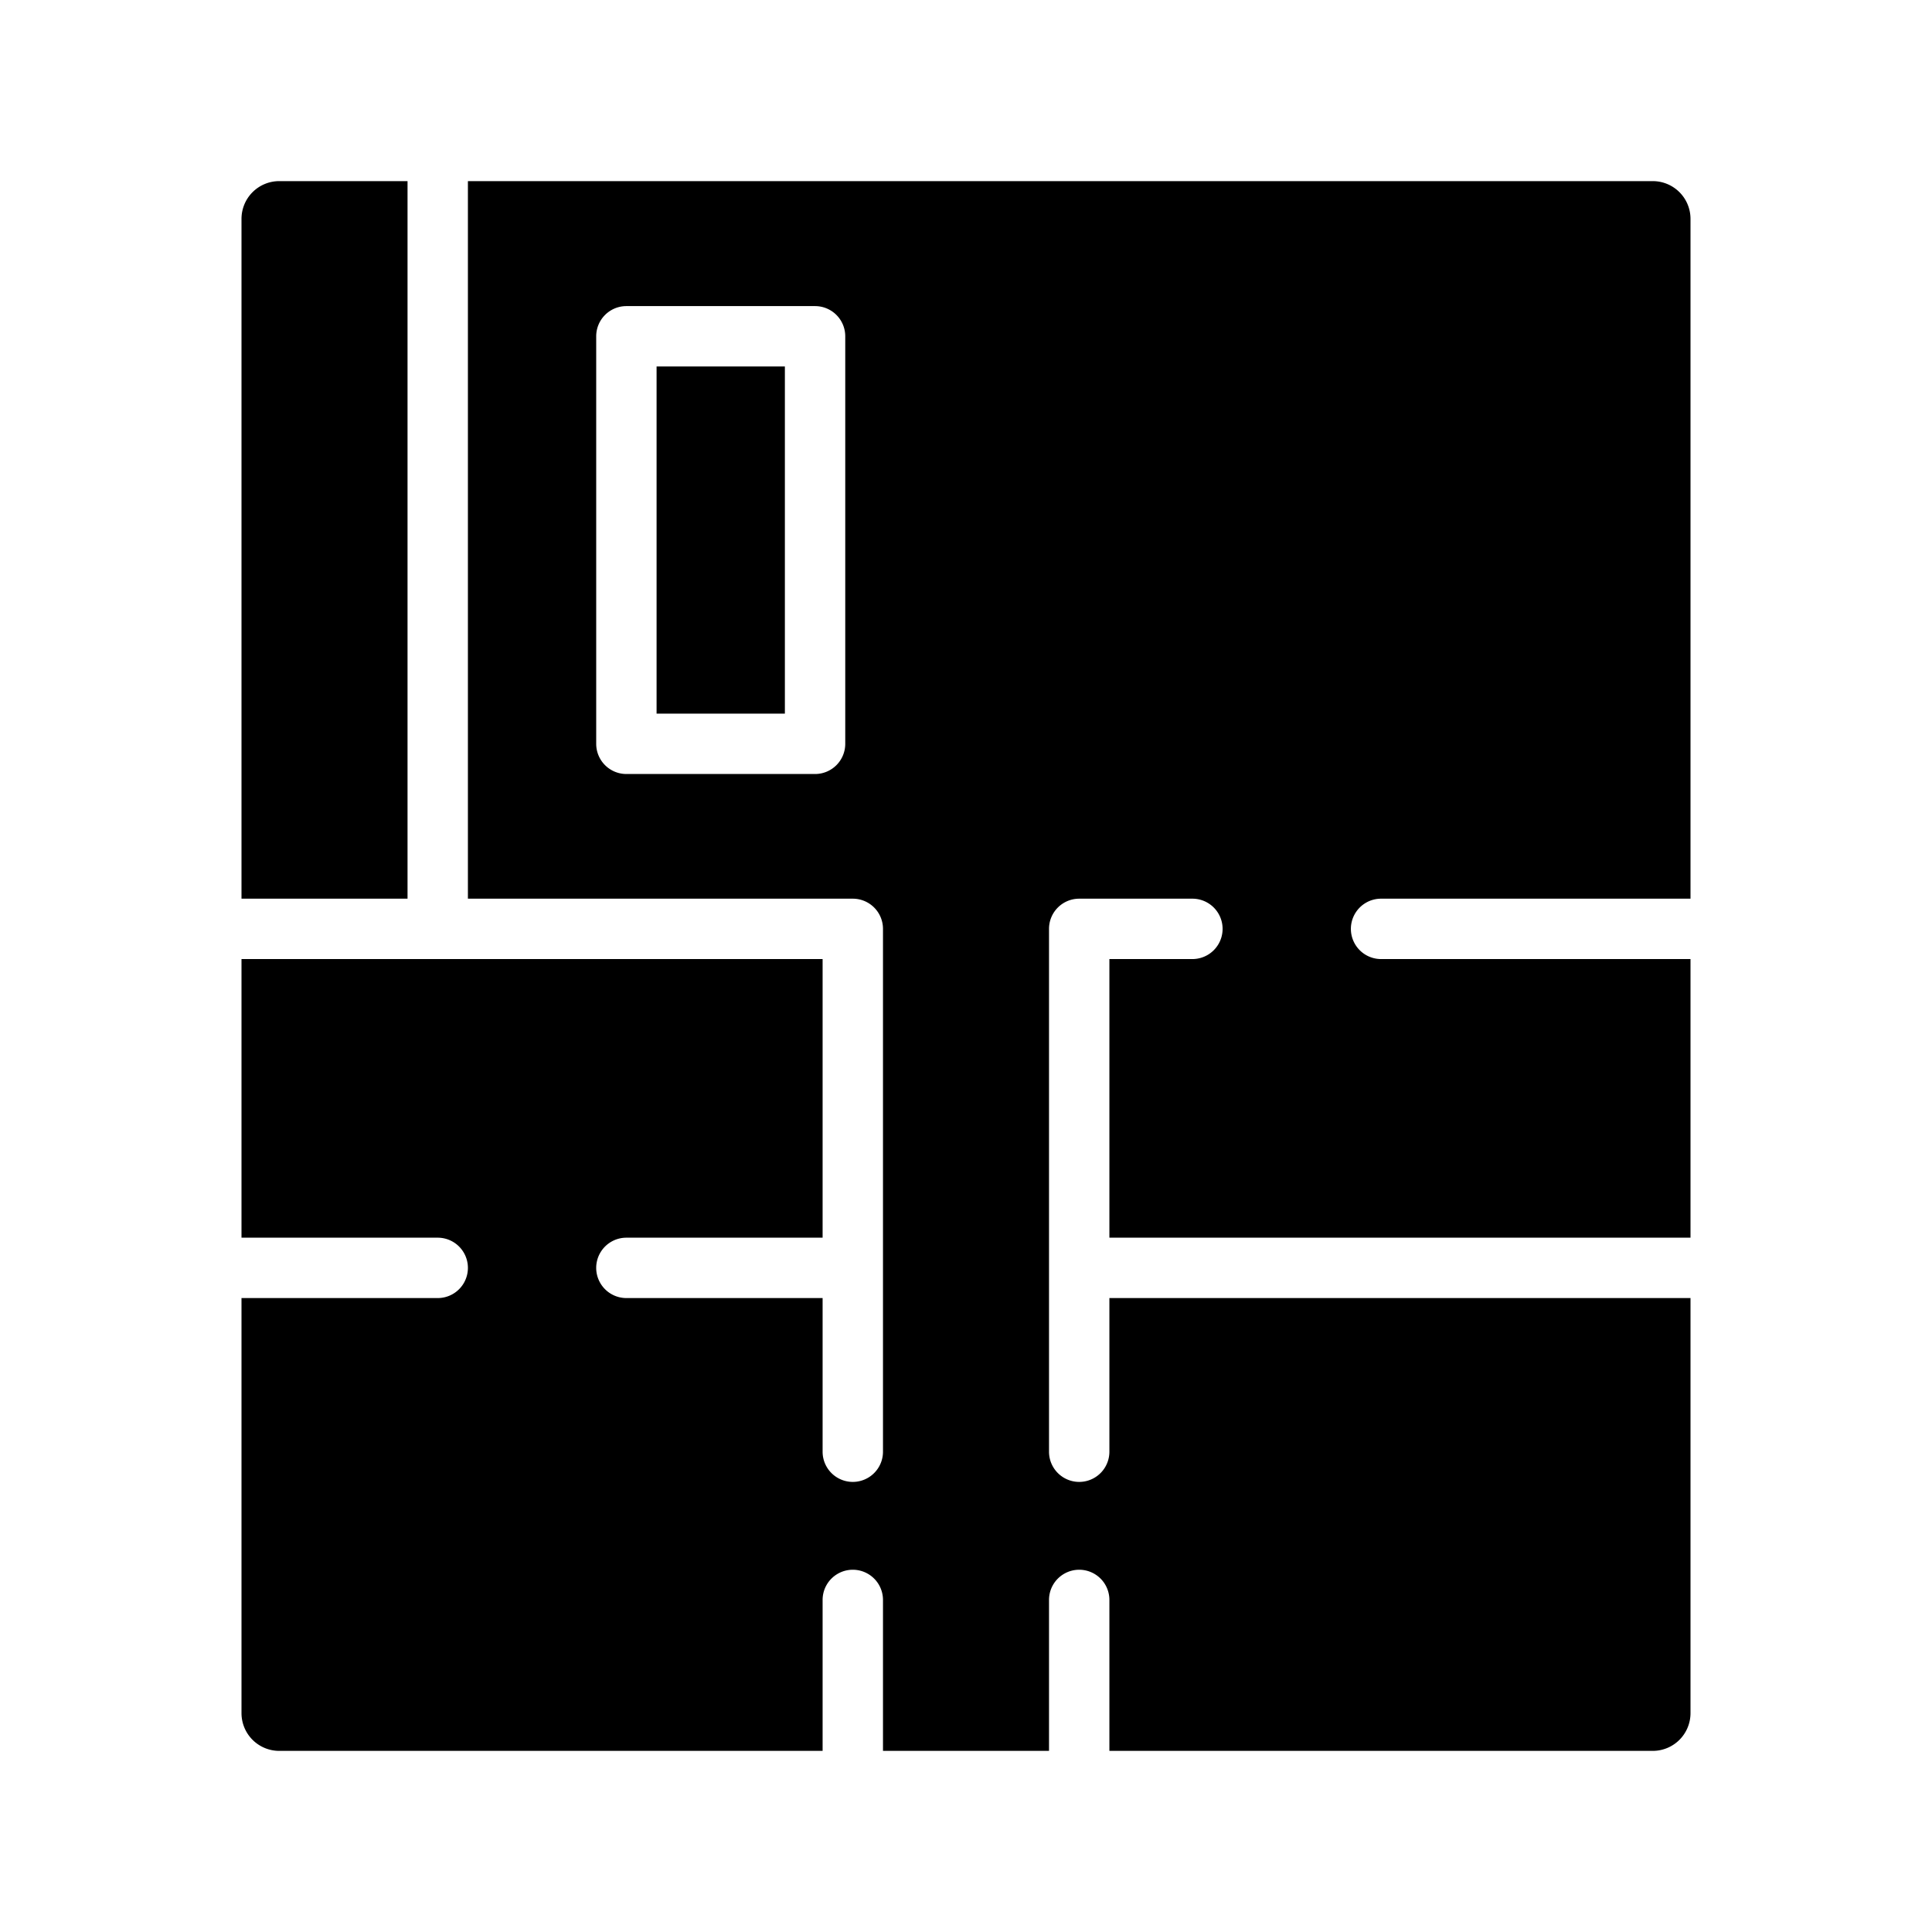
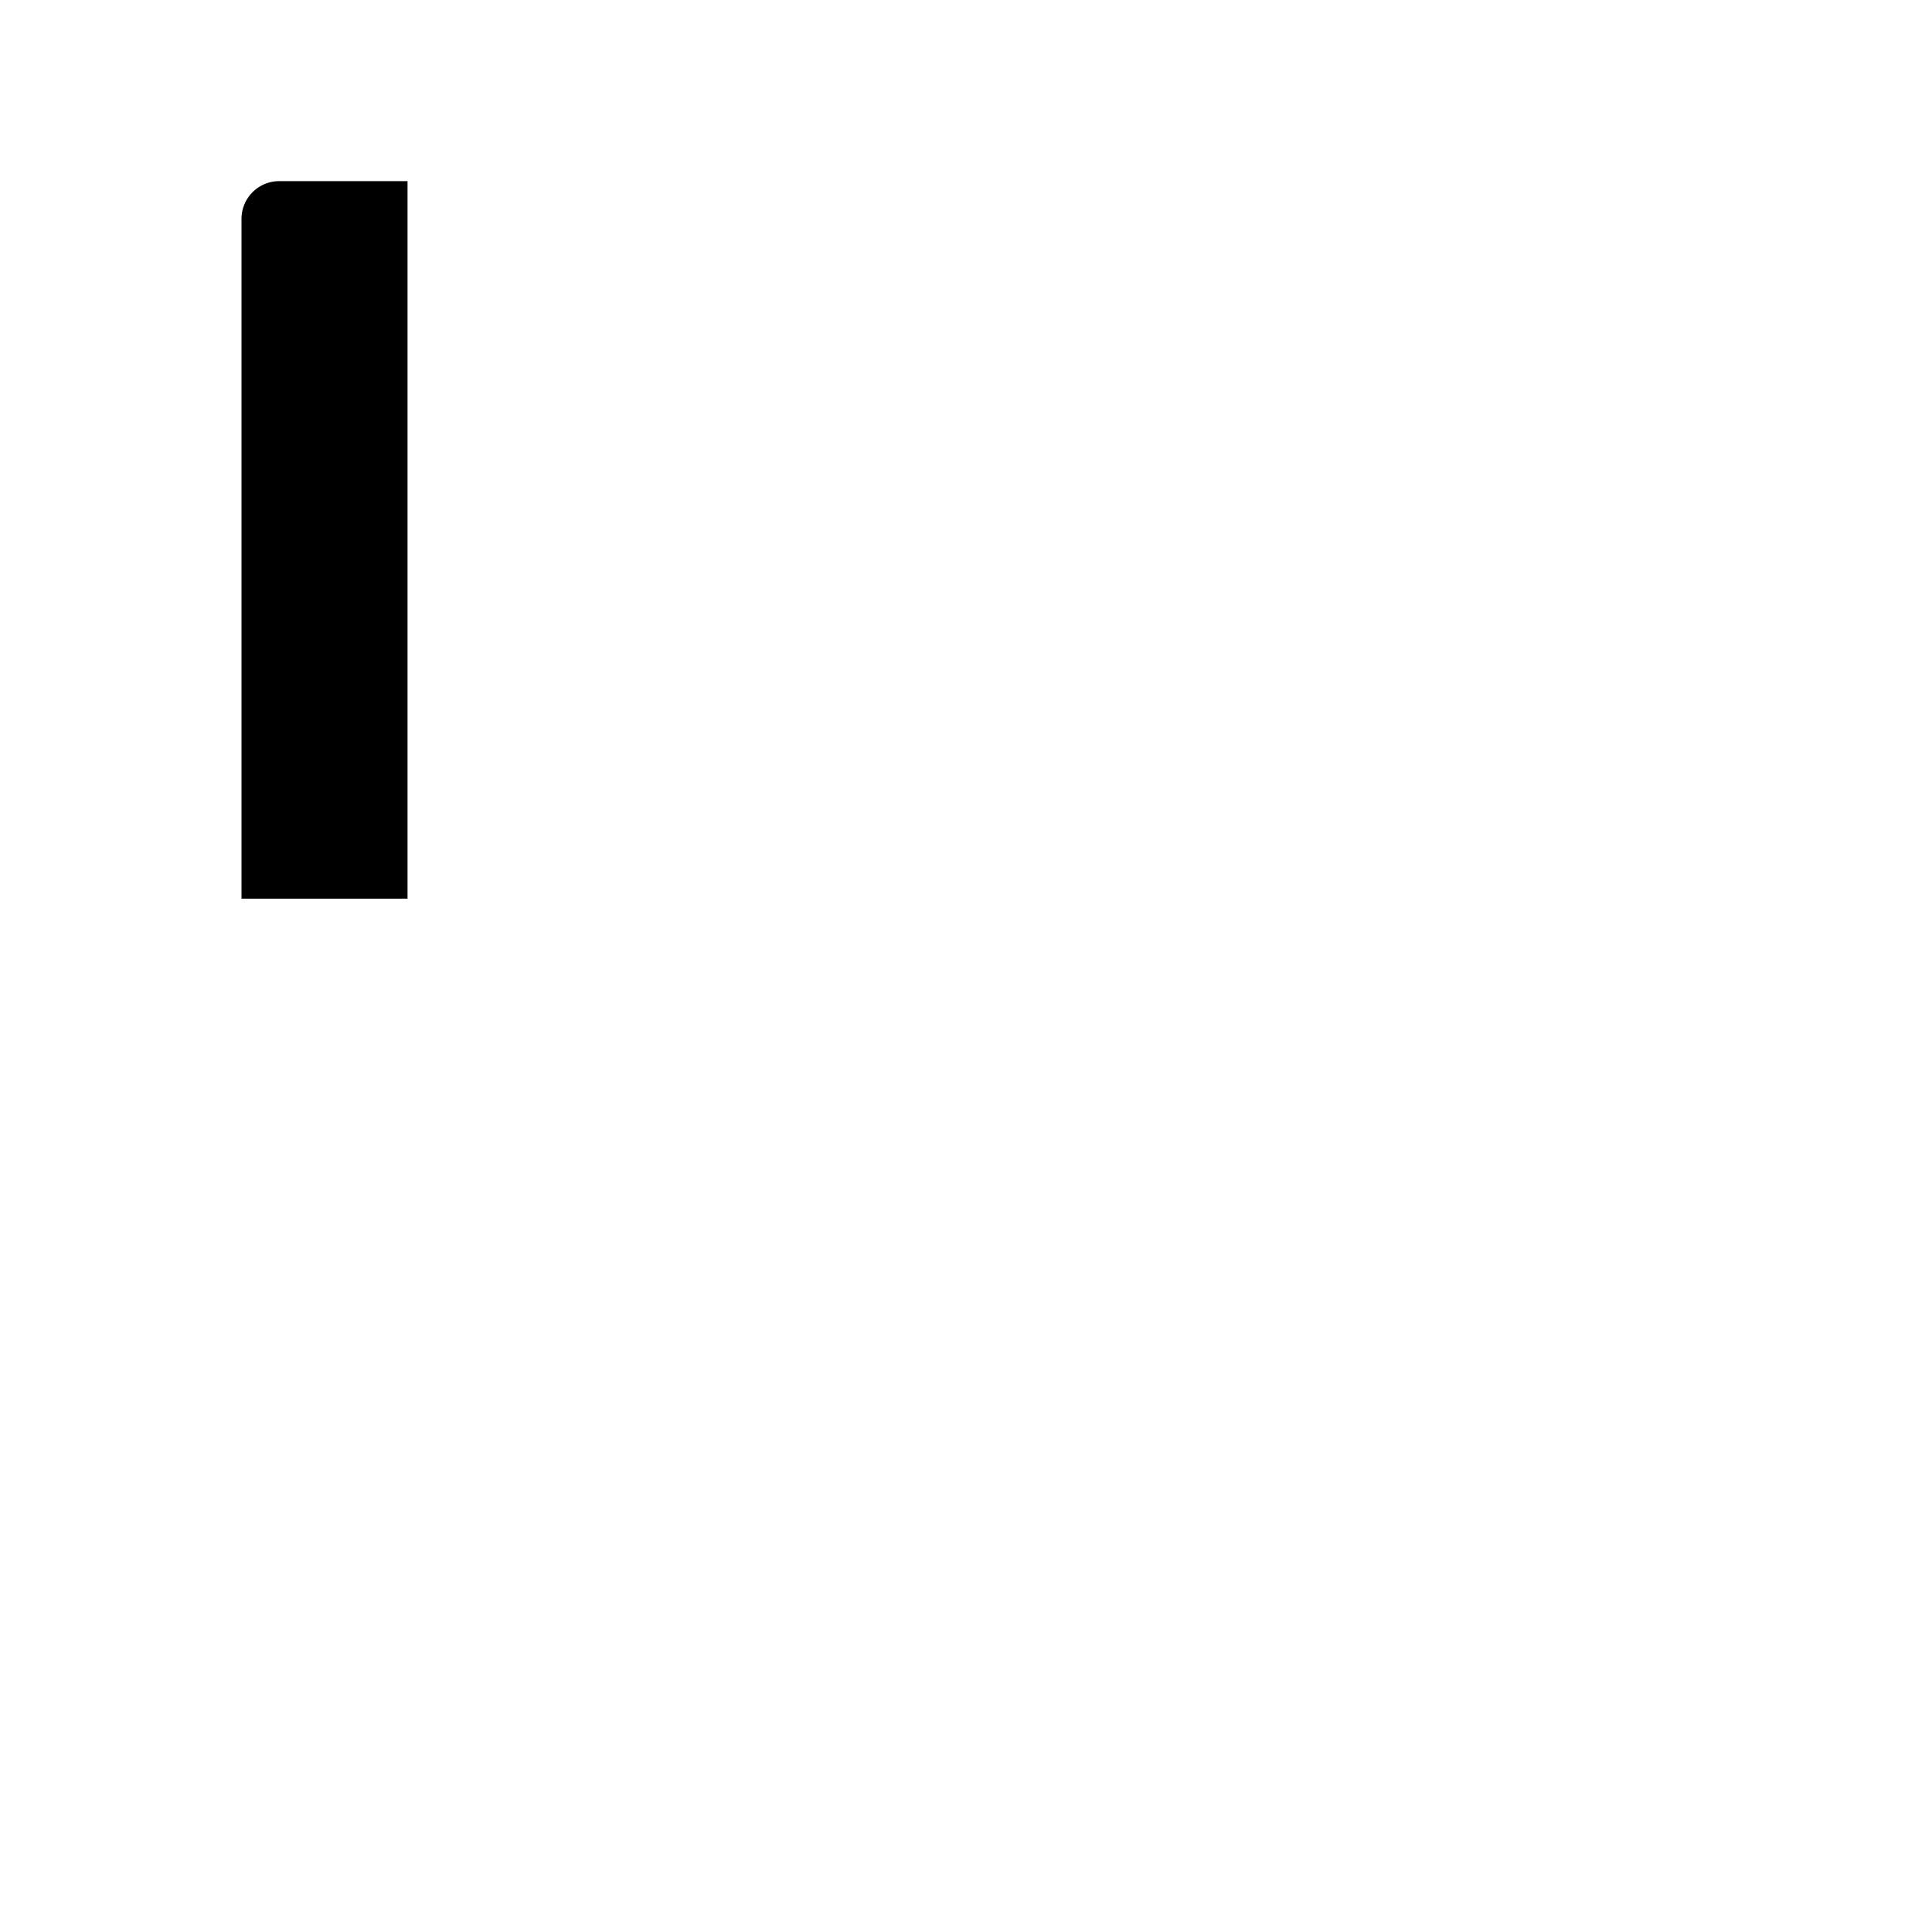
<svg xmlns="http://www.w3.org/2000/svg" width="64" height="64" viewBox="0 0 64 64">
  <g id="Layer_1" data-name="Layer 1">
-     <rect x="21.75" y="12.14" width="4.25" height="11.5" />
-     <path d="M29.25,42v6.09a1,1,0,0,1-2,0V43h-6.5a1,1,0,0,1,0-2h6.5V31.77H8V41h6.5a1,1,0,0,1,0,2H8V56.75A1.25,1.25,0,0,0,9.25,58h18V53a1,1,0,0,1,2,0v5h5.5V53a1,1,0,0,1,2,0v5h18A1.25,1.25,0,0,0,56,56.75V43H36.75v5.09a1,1,0,0,1-2,0V30.77a1,1,0,0,1,1-1H39.5a1,1,0,0,1,0,2H36.75V41H56V31.77H45.75a1,1,0,0,1,0-2H56V7.25A1.25,1.25,0,0,0,54.75,6H15.5V29.77H28.25a1,1,0,0,1,1,1V42ZM28,24.64a1,1,0,0,1-1,1H20.75a1,1,0,0,1-1-1V11.14a1,1,0,0,1,1-1H27a1,1,0,0,1,1,1Z" />
    <path d="M13.5,6H9.25A1.25,1.25,0,0,0,8,7.25V29.77h5.5V6Z" />
  </g>
</svg>